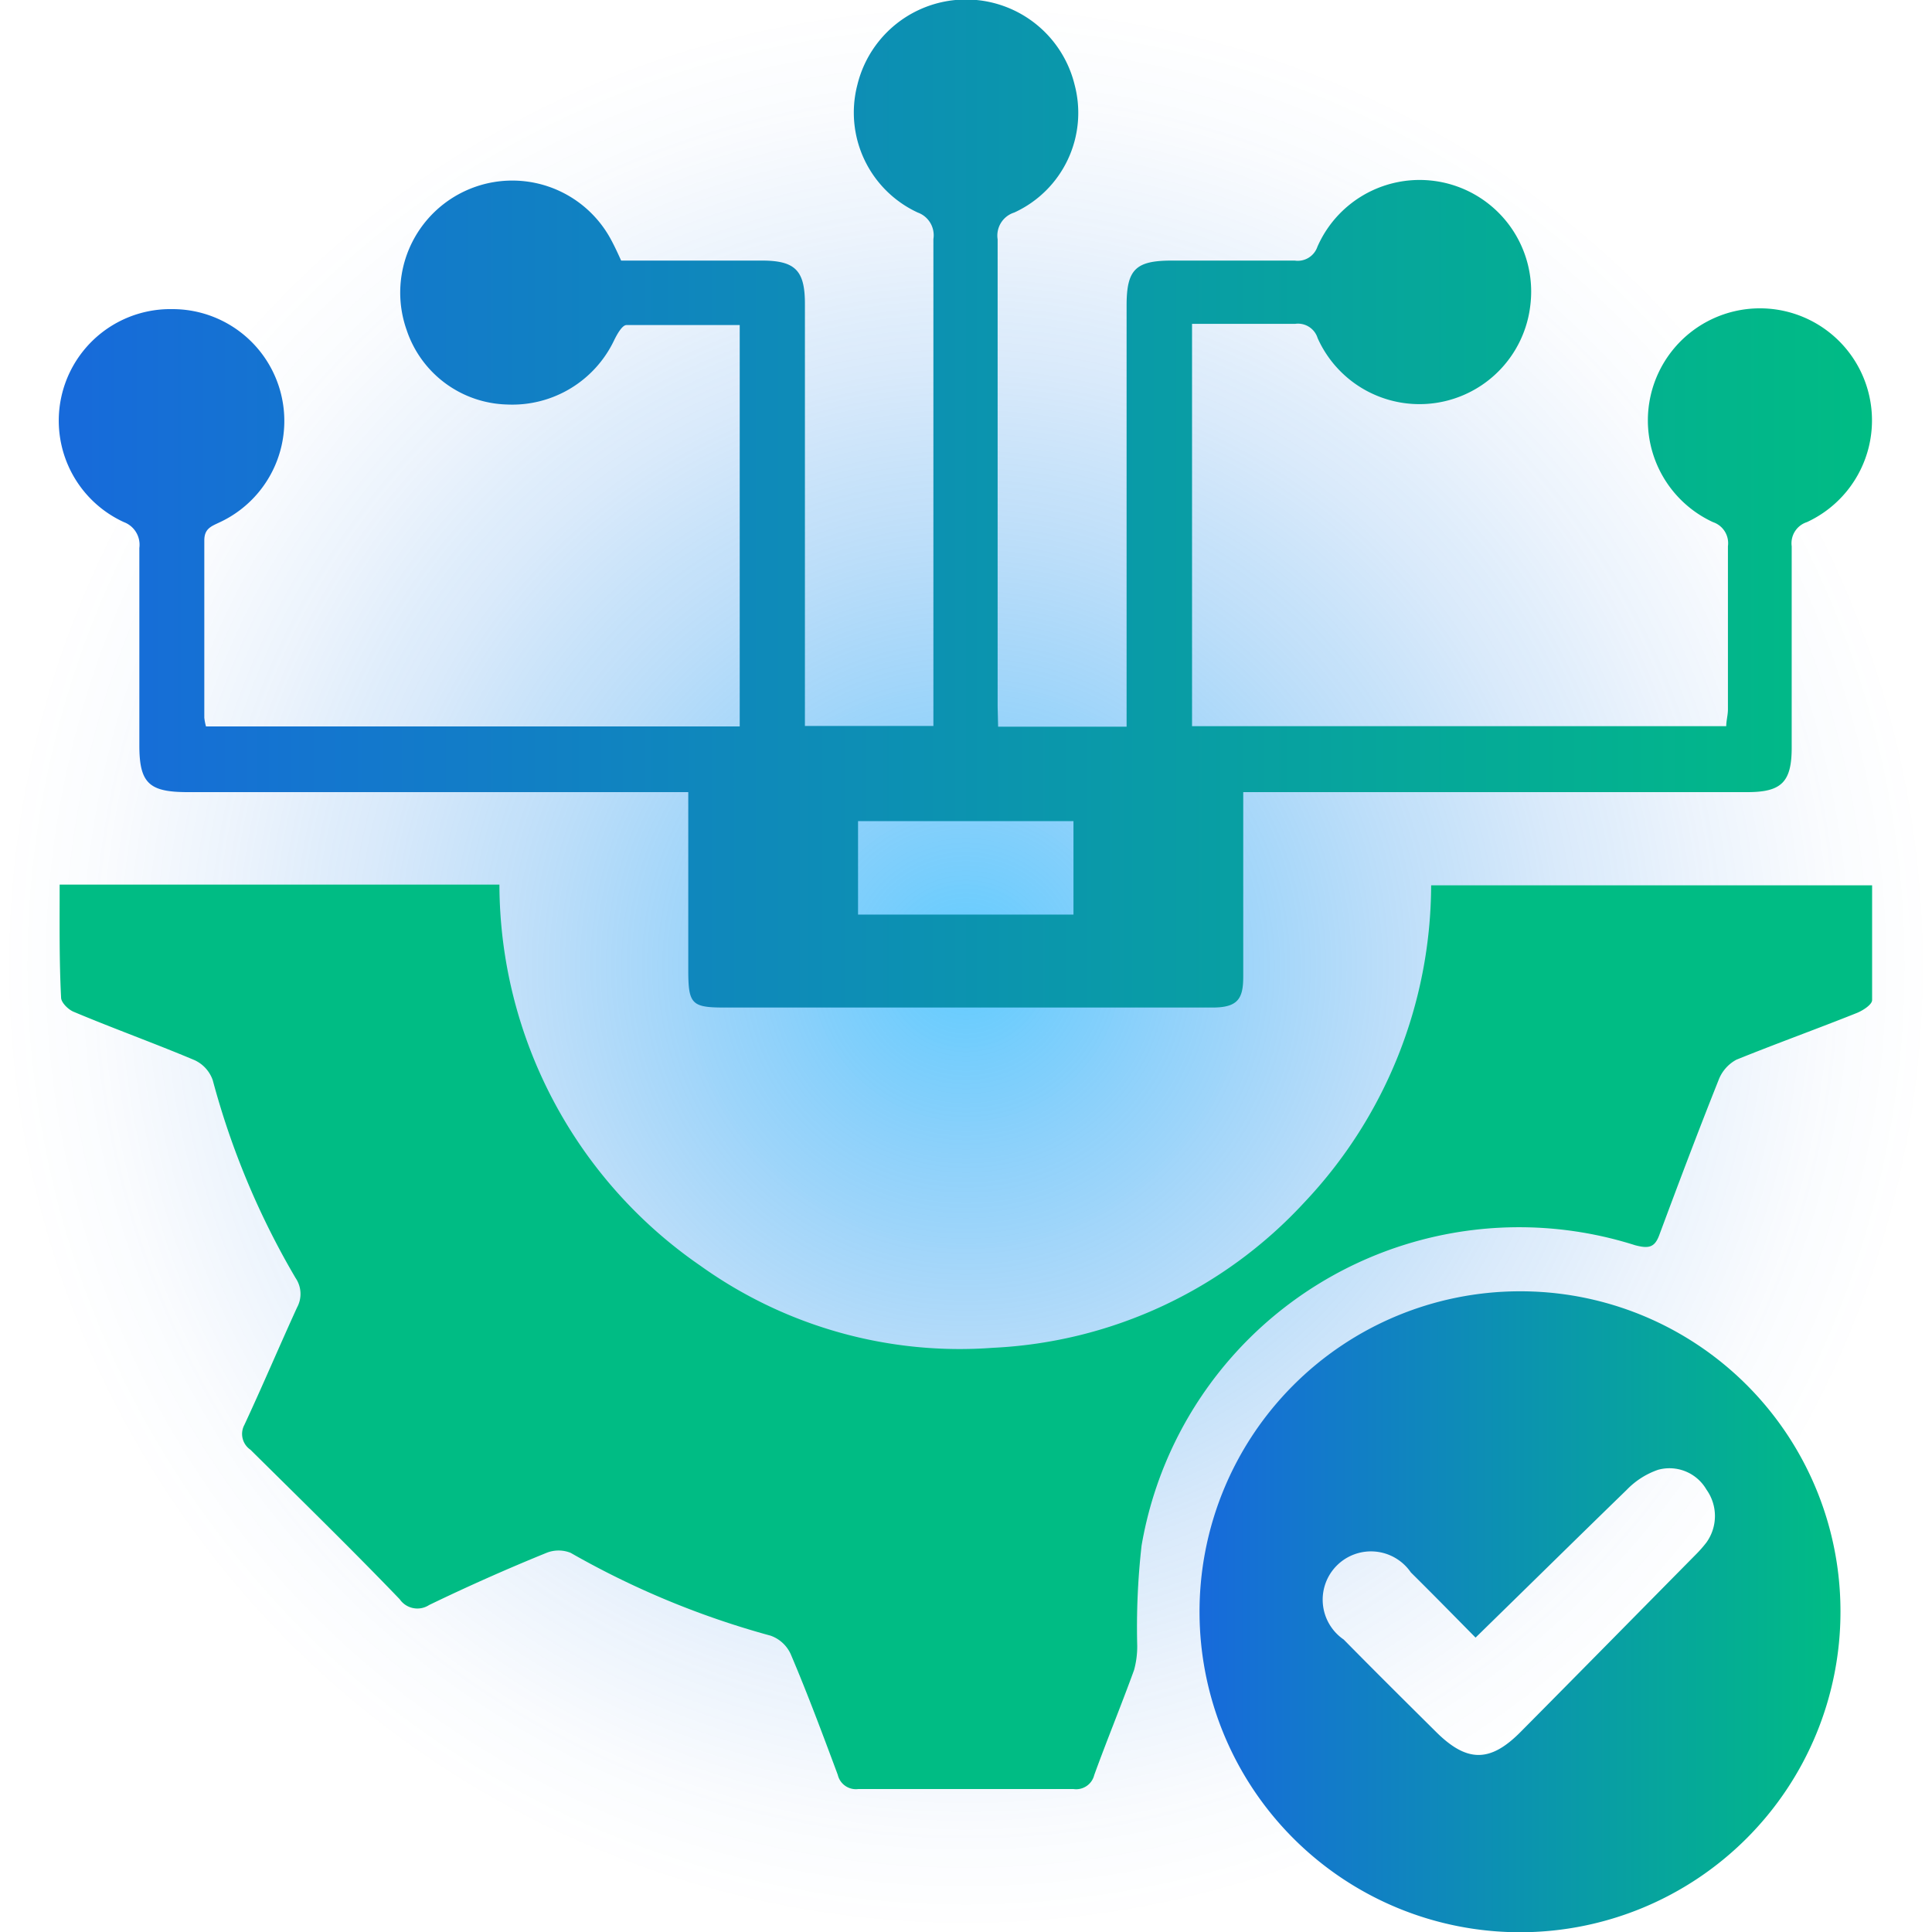
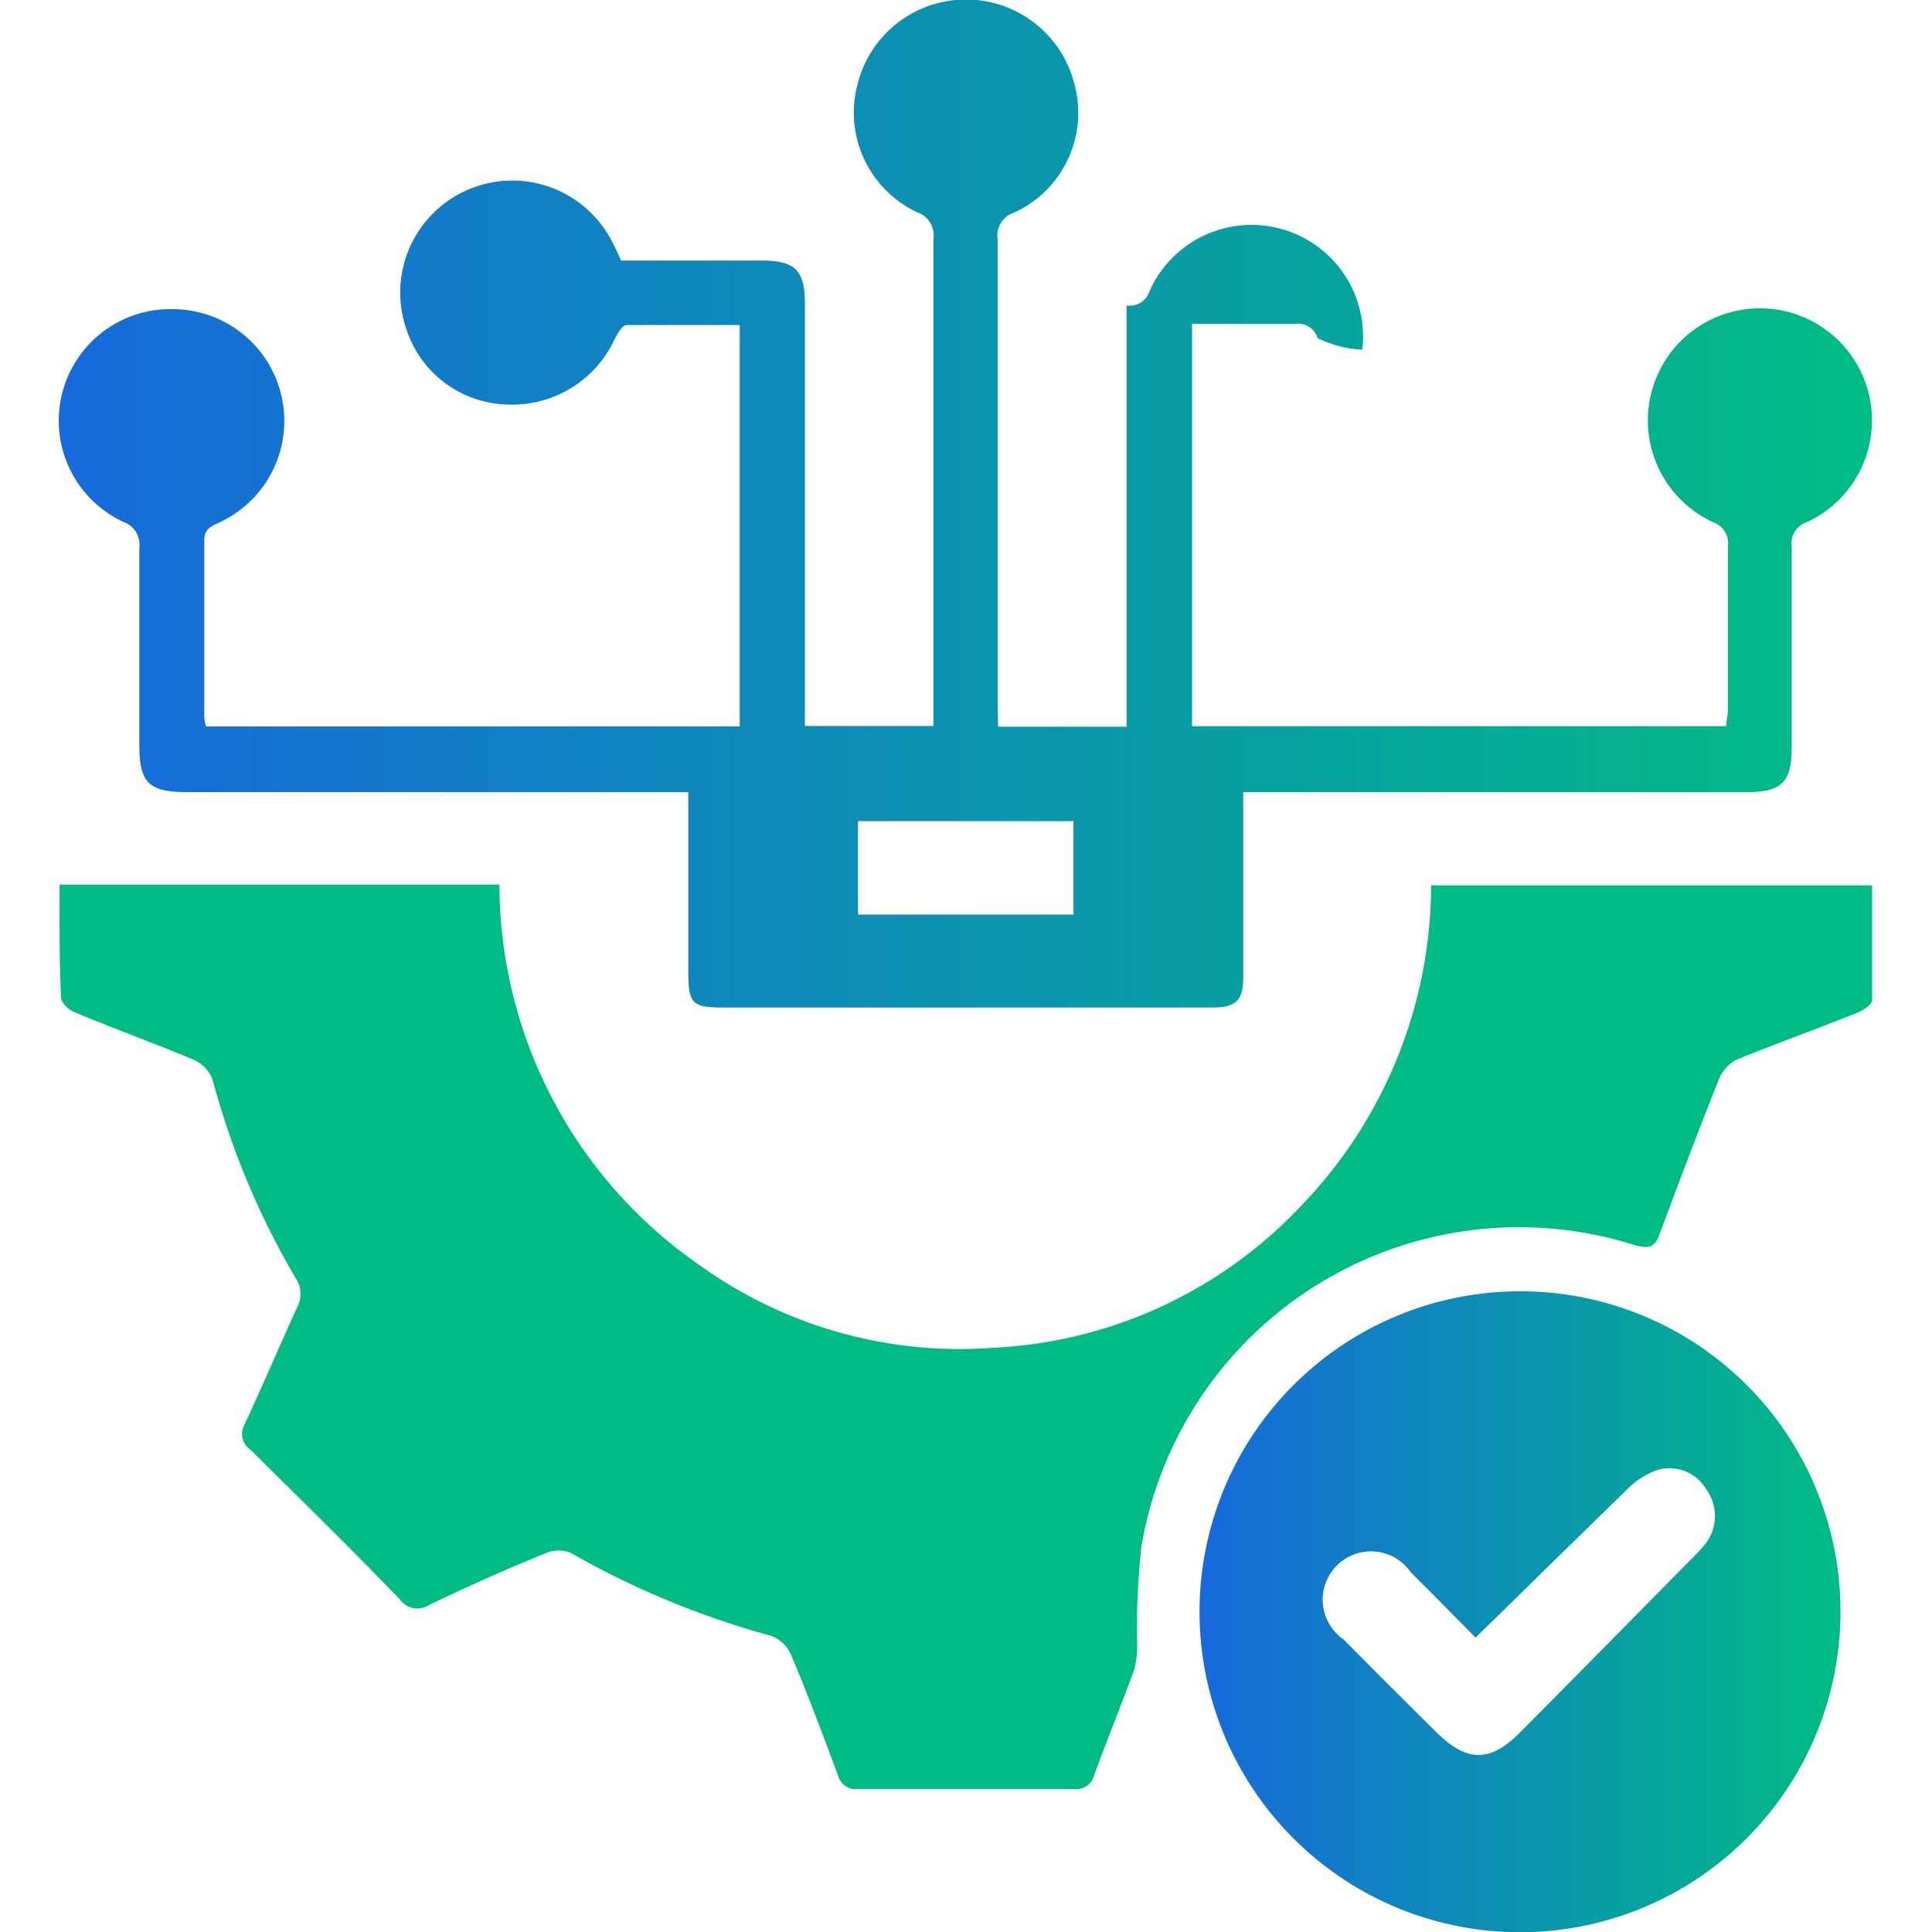
<svg xmlns="http://www.w3.org/2000/svg" xmlns:xlink="http://www.w3.org/1999/xlink" viewBox="0 0 80 80">
  <defs>
    <style>.cls-1{isolation:isolate;}.cls-2{mix-blend-mode:screen;opacity:0.62;fill:url(#radial-gradient);}.cls-3{fill:#00bc84;}.cls-4{fill:url(#linear-gradient);}.cls-5{fill:url(#linear-gradient-2);}</style>
    <radialGradient id="radial-gradient" cx="40" cy="40" r="40" gradientUnits="userSpaceOnUse">
      <stop offset="0" stop-color="#00adff" />
      <stop offset="0.22" stop-color="#0799f5" stop-opacity="0.71" />
      <stop offset="0.43" stop-color="#0d89eb" stop-opacity="0.46" />
      <stop offset="0.62" stop-color="#117be4" stop-opacity="0.26" />
      <stop offset="0.78" stop-color="#1472df" stop-opacity="0.12" />
      <stop offset="0.91" stop-color="#166cdc" stop-opacity="0.03" />
      <stop offset="1" stop-color="#176adb" stop-opacity="0" />
    </radialGradient>
    <linearGradient id="linear-gradient" x1="2.45" y1="20.86" x2="77.55" y2="20.86" gradientUnits="userSpaceOnUse">
      <stop offset="0" stop-color="#176adb" />
      <stop offset="1" stop-color="#00bc84" />
    </linearGradient>
    <linearGradient id="linear-gradient-2" x1="49.68" y1="66.74" x2="76.21" y2="66.74" xlink:href="#linear-gradient" />
  </defs>
  <g class="cls-1">
    <g id="Layer_1" data-name="Layer 1">
-       <circle class="cls-2" cx="40" cy="40" r="40" />
      <path class="cls-3" d="M2.47,36.63H20.68A19.21,19.21,0,0,0,29,52.41a18.44,18.44,0,0,0,12.11,3.4,18.74,18.74,0,0,0,12.88-6,19.17,19.17,0,0,0,5.27-13.15H77.52c0,1.6,0,3.18,0,4.75,0,.19-.38.43-.62.53-1.65.66-3.32,1.26-5,1.94a1.6,1.6,0,0,0-.74.85c-.85,2.13-1.66,4.28-2.46,6.43-.19.5-.44.55-1,.4A15.86,15.86,0,0,0,47.27,64a30.13,30.13,0,0,0-.18,4.15,3.69,3.69,0,0,1-.13,1c-.53,1.46-1.12,2.89-1.65,4.35a.77.77,0,0,1-.86.58c-3,0-5.94,0-8.91,0a.77.77,0,0,1-.85-.59c-.63-1.69-1.26-3.38-1.95-5a1.44,1.44,0,0,0-.83-.76,35.48,35.48,0,0,1-8.28-3.43,1.34,1.34,0,0,0-1,0q-2.46,1-4.86,2.16a.89.89,0,0,1-1.22-.24c-2-2.08-4.11-4.14-6.18-6.19A.79.79,0,0,1,10.12,59c.75-1.61,1.44-3.24,2.18-4.86a1.17,1.17,0,0,0-.06-1.22,32.91,32.91,0,0,1-3.43-8.19,1.43,1.43,0,0,0-.75-.83c-1.66-.7-3.36-1.31-5-2-.23-.09-.52-.38-.53-.58C2.45,39.76,2.47,38.23,2.47,36.63Z" />
-       <path class="cls-4" d="M41.33,30.09h5.32V12.65c0-1.49.37-1.86,1.87-1.86,1.7,0,3.39,0,5.09,0a.86.86,0,0,0,.94-.57,4.62,4.62,0,0,1,8.82,2.4A4.62,4.62,0,0,1,54.56,14a.85.85,0,0,0-.93-.59c-1.41,0-2.82,0-4.27,0V30.07H71.48c0-.23.07-.46.07-.7,0-2.25,0-4.5,0-6.75a.92.92,0,0,0-.62-1,4.64,4.64,0,1,1,3.89,0,.92.92,0,0,0-.63,1c0,2.78,0,5.56,0,8.34,0,1.42-.42,1.84-1.83,1.84H51.48v4.89c0,.92,0,1.84,0,2.75s-.22,1.28-1.27,1.28H30c-1.36,0-1.5-.14-1.5-1.55V32.8H7.77c-1.6,0-2-.37-2-1.94,0-2.72,0-5.45,0-8.17a1,1,0,0,0-.64-1.07,4.62,4.62,0,0,1,2-8.82,4.63,4.63,0,0,1,1.94,8.84c-.34.16-.61.26-.61.74,0,2.45,0,4.89,0,7.34a2.23,2.23,0,0,0,.07.36h22.1V13.46c-1.55,0-3.12,0-4.69,0-.18,0-.4.4-.52.65A4.67,4.67,0,0,1,21,16.75a4.51,4.51,0,0,1-4.16-3.08,4.64,4.64,0,0,1,8.47-3.73c.14.26.27.54.41.85h5.83c1.38,0,1.78.41,1.78,1.79,0,5.47,0,10.94,0,16.42v1.06h5.32v-.83c0-6.44,0-12.89,0-19.33A1,1,0,0,0,38,8.8,4.56,4.56,0,0,1,35.5,3.52a4.63,4.63,0,0,1,9,0A4.54,4.54,0,0,1,42,8.8a1,1,0,0,0-.69,1.11c0,6.45,0,12.89,0,19.34Zm-5.8,7.78h8.92V34H35.53Z" />
+       <path class="cls-4" d="M41.33,30.09h5.32V12.65a.86.86,0,0,0,.94-.57,4.62,4.62,0,0,1,8.82,2.4A4.62,4.62,0,0,1,54.56,14a.85.85,0,0,0-.93-.59c-1.41,0-2.82,0-4.27,0V30.07H71.48c0-.23.07-.46.07-.7,0-2.25,0-4.5,0-6.75a.92.92,0,0,0-.62-1,4.64,4.64,0,1,1,3.89,0,.92.92,0,0,0-.63,1c0,2.78,0,5.56,0,8.34,0,1.42-.42,1.84-1.83,1.84H51.48v4.89c0,.92,0,1.84,0,2.75s-.22,1.28-1.27,1.28H30c-1.36,0-1.5-.14-1.5-1.55V32.8H7.77c-1.6,0-2-.37-2-1.94,0-2.72,0-5.45,0-8.17a1,1,0,0,0-.64-1.07,4.62,4.62,0,0,1,2-8.82,4.63,4.63,0,0,1,1.94,8.84c-.34.16-.61.26-.61.74,0,2.45,0,4.89,0,7.34a2.23,2.23,0,0,0,.07.36h22.1V13.46c-1.55,0-3.12,0-4.69,0-.18,0-.4.4-.52.65A4.67,4.67,0,0,1,21,16.75a4.51,4.51,0,0,1-4.16-3.08,4.64,4.64,0,0,1,8.47-3.73c.14.26.27.54.41.85h5.83c1.38,0,1.78.41,1.78,1.79,0,5.47,0,10.94,0,16.42v1.06h5.32v-.83c0-6.44,0-12.89,0-19.33A1,1,0,0,0,38,8.8,4.56,4.56,0,0,1,35.5,3.52a4.63,4.63,0,0,1,9,0A4.54,4.54,0,0,1,42,8.8a1,1,0,0,0-.69,1.11c0,6.45,0,12.89,0,19.34Zm-5.8,7.78h8.92V34H35.53Z" />
      <path class="cls-5" d="M76.21,66.73a13.27,13.27,0,1,1-13.3-13.26A13.25,13.25,0,0,1,76.21,66.73ZM61.1,67.81c-.85-.86-1.76-1.79-2.68-2.7a2,2,0,1,0-2.78,2.78c1.27,1.29,2.55,2.56,3.83,3.83s2.24,1.26,3.49,0c2.42-2.44,4.84-4.9,7.26-7.35a5.24,5.24,0,0,0,.44-.5,1.88,1.88,0,0,0,0-2.19,1.77,1.77,0,0,0-2-.82,3.29,3.29,0,0,0-1.3.83C65.29,63.7,63.23,65.73,61.1,67.81Z" />
    </g>
  </g>
</svg>